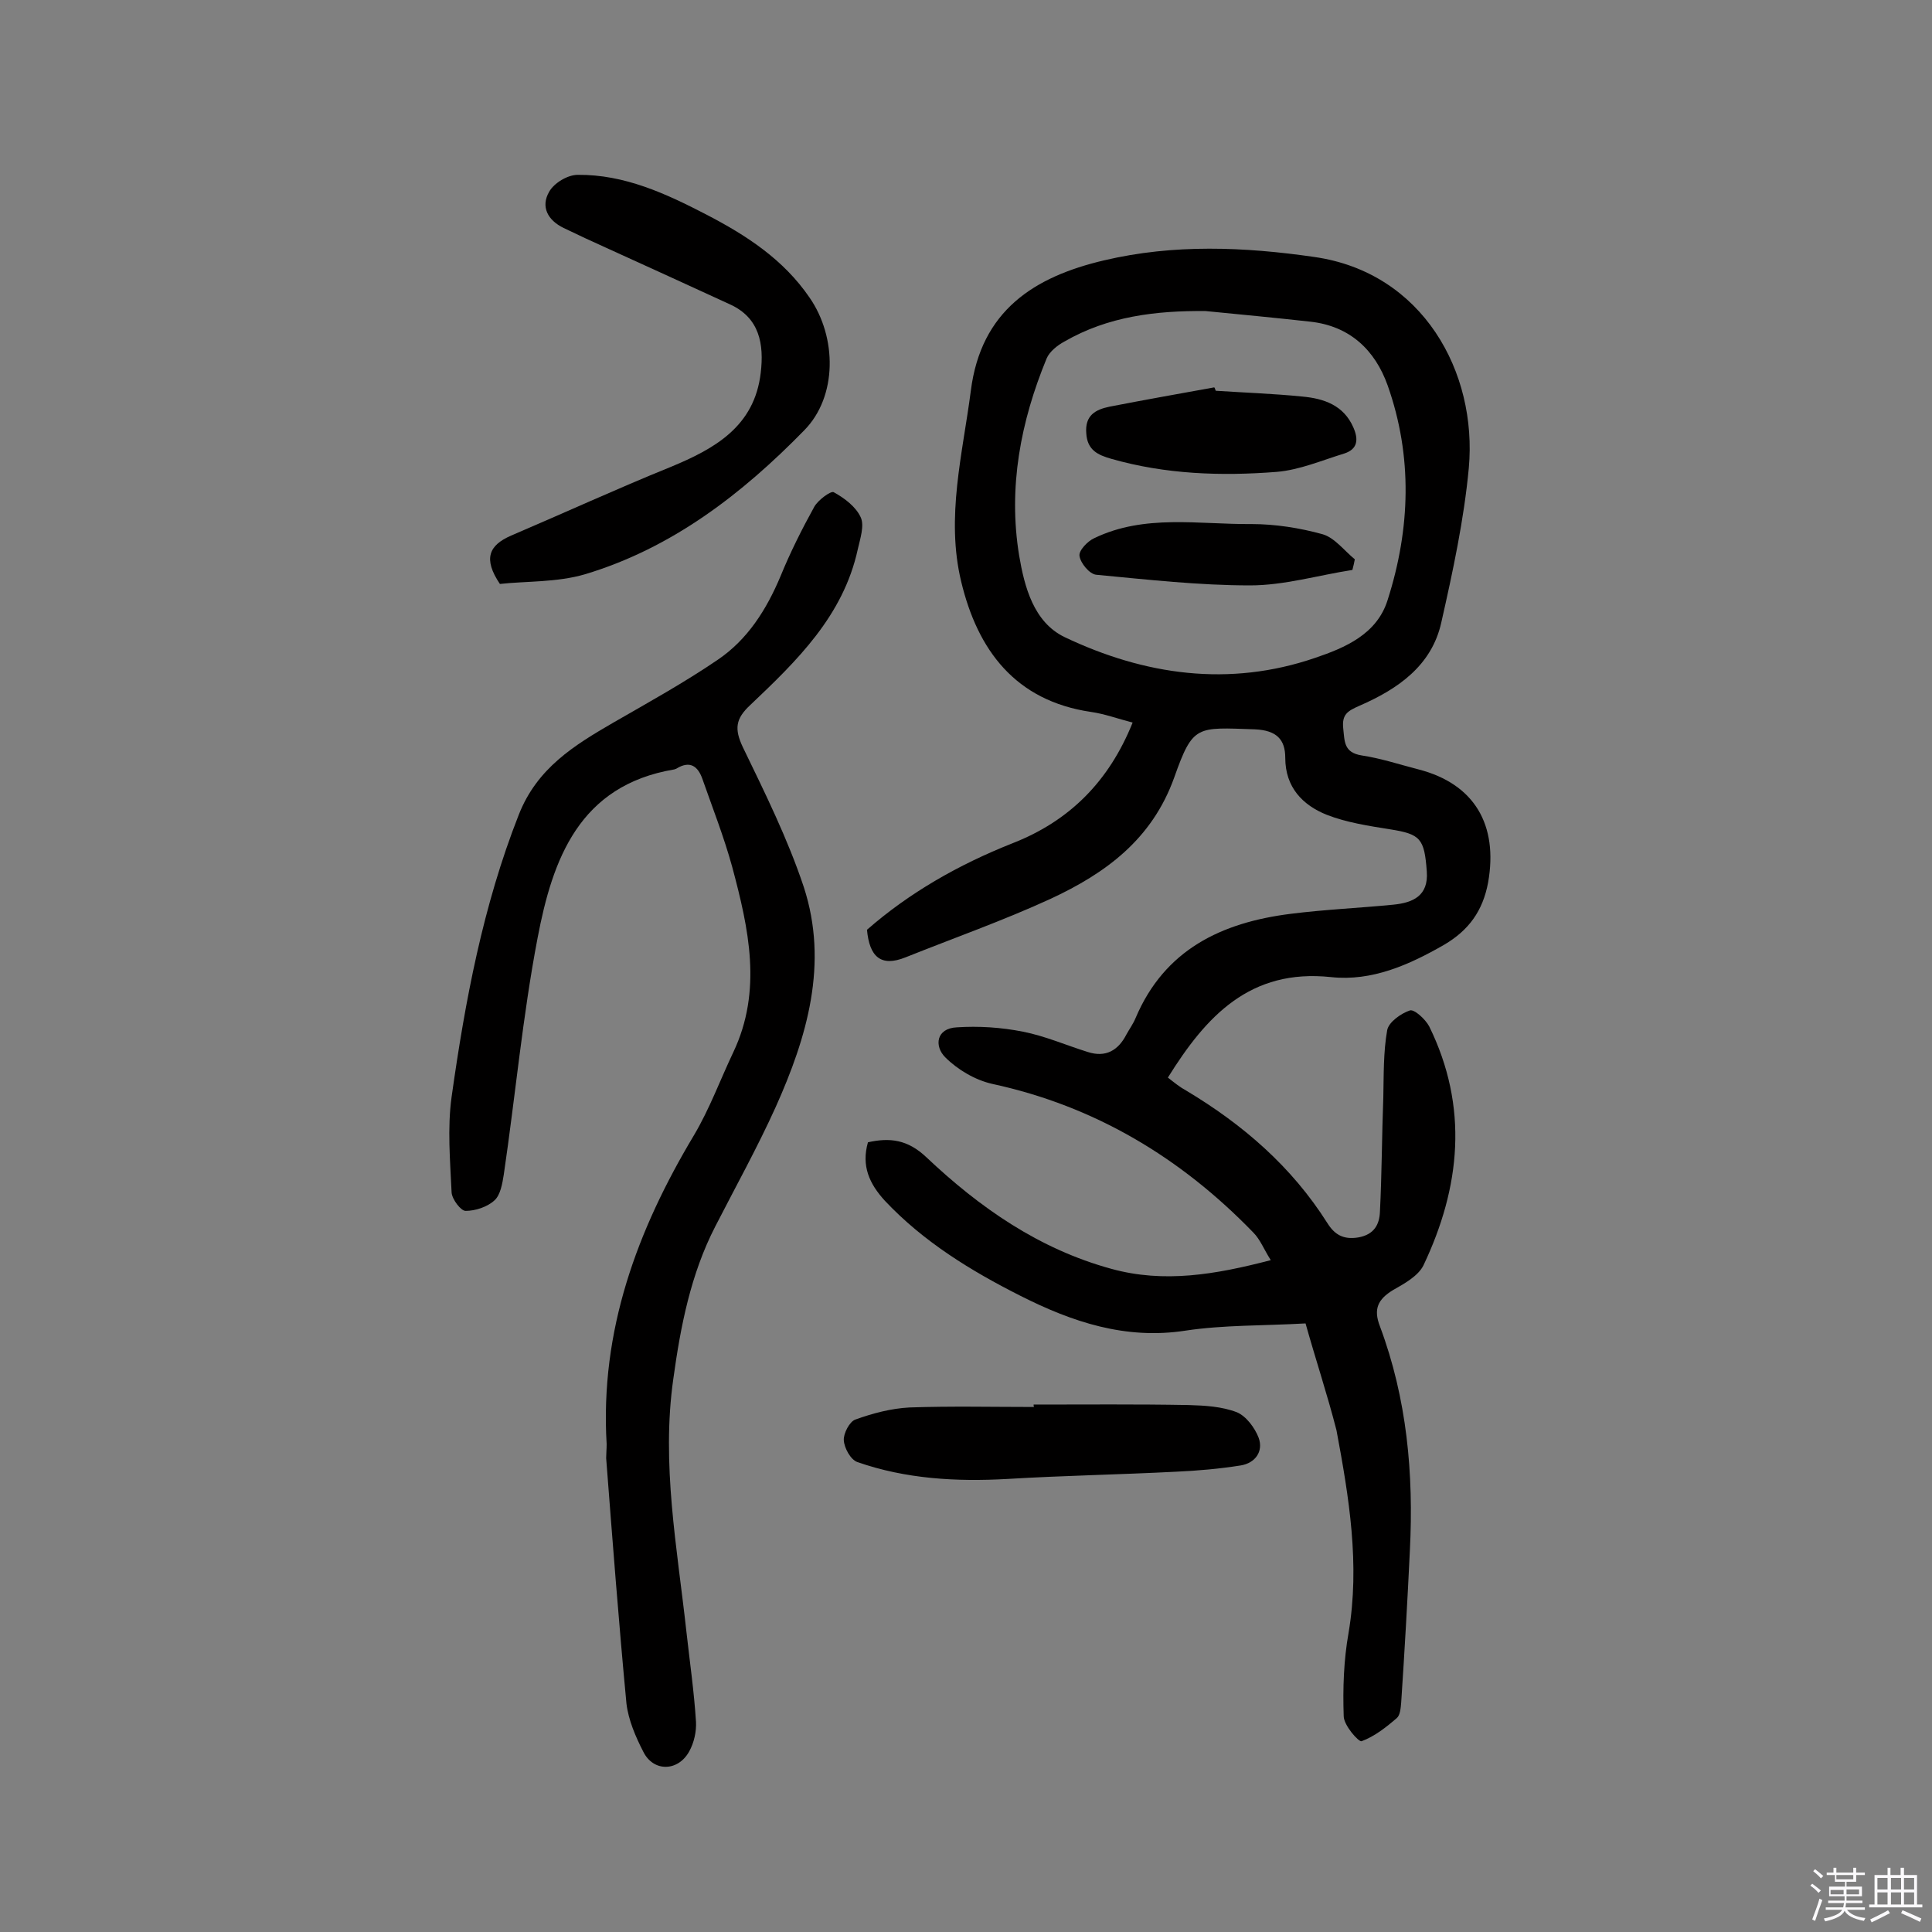
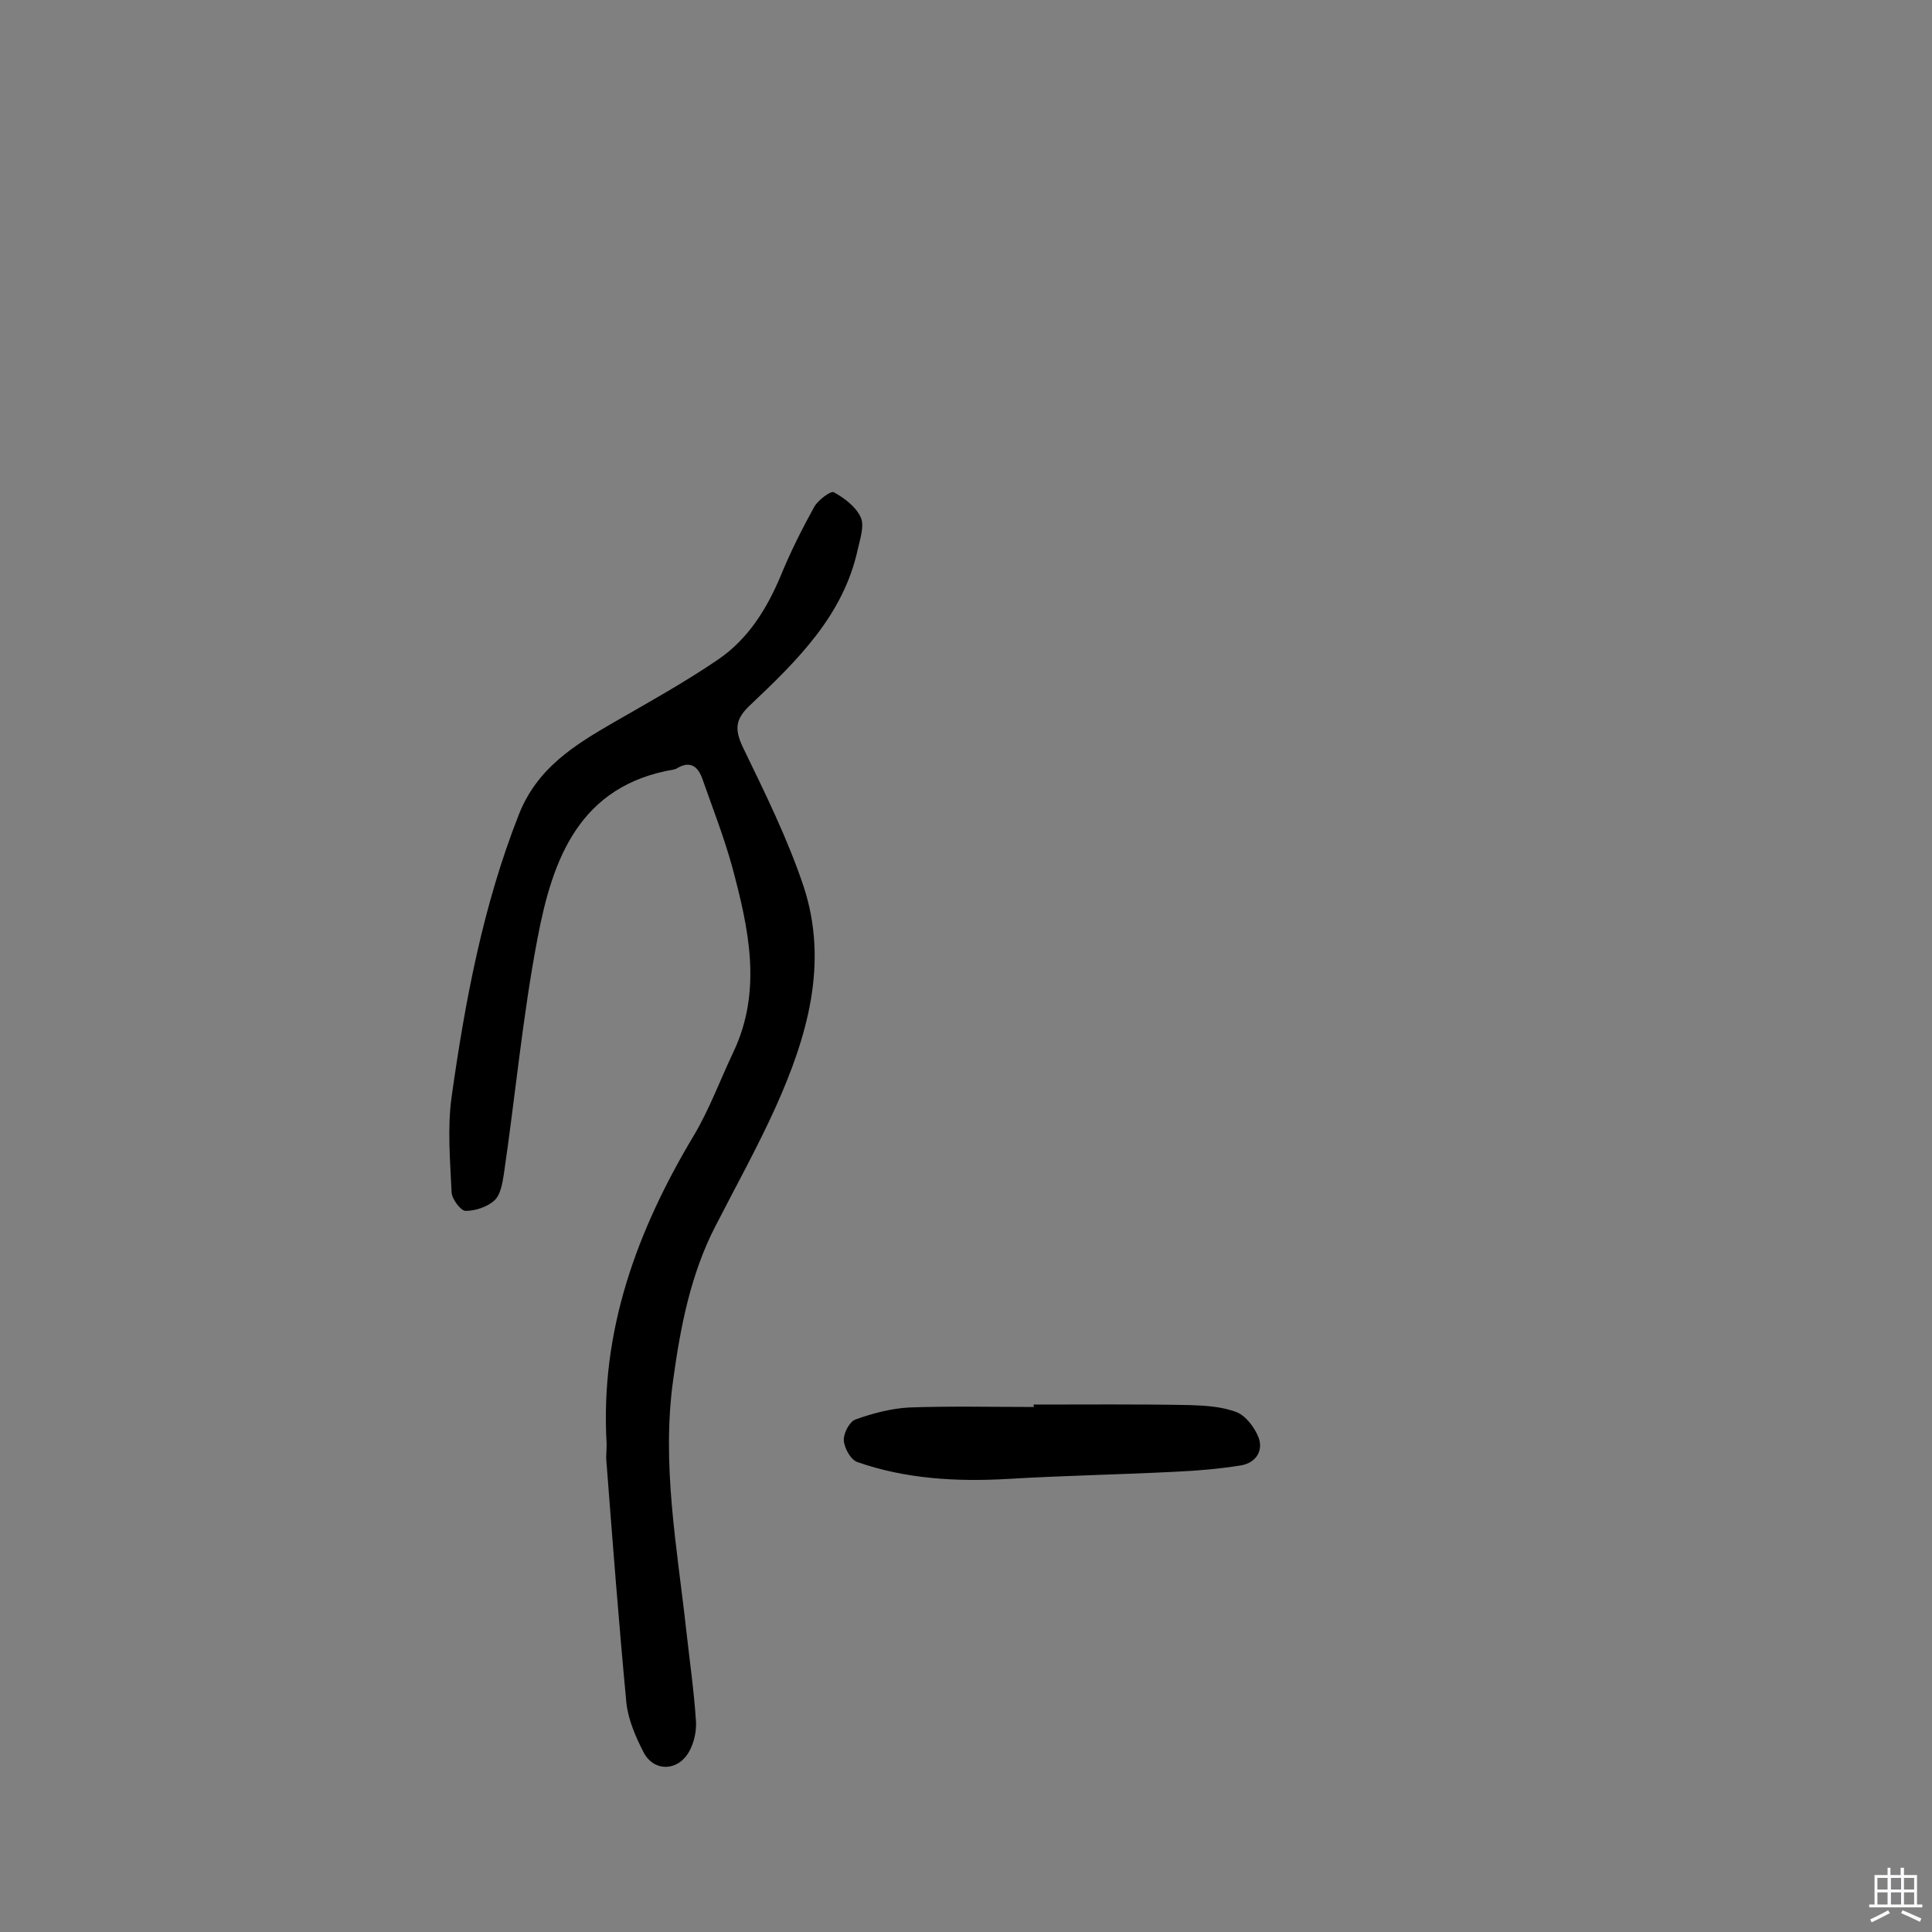
<svg xmlns="http://www.w3.org/2000/svg" enable-background="new 0 0 400 400" viewBox="0 0 400 400">
  <rect x="0" y="0" width="400" height="400" fill="#808080" stroke="none" />
-   <path d="m374.8 390.4.4-.4c.7.5 1.3 1 1.8 1.4l-.5.5c-.5-.6-1.1-1.1-1.7-1.5zm1 7.3-.6-.3c.5-1.4 1.1-2.8 1.5-4.3.2.1.4.2.6.3-.5 1.3-1 2.8-1.5 4.3zm-.4-10.3.4-.4c.4.3 1 .8 1.7 1.4l-.5.5c-.4-.5-1-1-1.6-1.5zm2.5.3h1.7v-1h.6v1h3.5v-1h.6v1h1.8v.5h-1.8v1.4h-2v1h3.2v2h-3.2v.9h3.3v.5h-3.4c0 .3-.1.6-.1.9h4v.5h-3.7c.7.9 1.9 1.5 3.8 1.7-.1.2-.2.4-.3.6-2.1-.4-3.5-1.1-4-2.1-.4 1-1.8 1.7-4 2.2-.1-.2-.2-.4-.3-.6 2.1-.4 3.4-1 3.8-1.8h-3.4v-.5h3.6c.1-.3.1-.6.2-.9h-3.3v-.5h3.4c0-.3 0-.6 0-.9h-3.2v-2h3.3v-1h-2.1v-1.4h-1.7v-.5zm1.1 3.5v1h2.7c0-.3 0-.4 0-.4 0-.1 0-.2 0-.2 0-.1 0-.2 0-.3h-2.7zm1.2-3v.9h3.5v-.9zm4.7 3h-2.6v.6.4h2.6z" fill="#fbfafc" />
  <path d="m393.6 386.7h.6v1.5h2.7v6.1h1.1v.6h-11v-.6h1.1v-6.1h2.7v-1.5h.6v1.5h2.1v-1.5zm-2.7 8.8.4.6c-1.2.6-2.5 1.3-3.8 1.9-.1-.2-.2-.4-.3-.6 1.2-.6 2.5-1.2 3.7-1.9zm-2.2-6.7v2.4h2.1v-2.4zm0 3v2.5h2.1v-2.5zm2.8-3v2.4h2.1v-2.4zm0 3v2.5h2.1v-2.5zm6 6.1c-1.4-.7-2.7-1.3-3.9-1.8l.3-.6c1.5.6 2.7 1.2 3.9 1.7zm-1.2-9.1h-2.1v2.4h2.1zm-2.1 3v2.5h2.1v-2.5z" fill="#fbfafc" />
  <g fill="#010000">
-     <path d="m270.3 274c-8.8.5-17 .3-24.9 1.5-12.4 1.9-23.4-1.8-34.1-7.2-10.3-5.2-20.1-11.2-28.1-19.7-3.2-3.5-4.9-7.2-3.5-12.1 4.5-1 8.2-.6 12.1 3.1 11 10.4 23.3 19 38.3 23.1 10.9 3 21.5 1.2 33-1.8-1.4-2.2-2.2-4.3-3.6-5.7-15-15.5-32.8-26.2-54.1-30.8-3.5-.8-7.1-2.9-9.7-5.5-2.3-2.3-1.9-6 2.4-6.2 4.5-.3 9.2 0 13.7.9 4.6.9 8.9 2.8 13.4 4.2 3.7 1.2 6.3-.3 8-3.6.6-1.1 1.4-2.2 1.9-3.4 6-14.2 17.8-19.8 32.1-21.6 7.1-.9 14.2-1.2 21.3-1.9 4-.4 7.3-1.8 6.9-6.9-.5-6.8-1.3-7.7-7.6-8.7-4.4-.7-9-1.4-13.1-3-5-2-8.6-5.7-8.6-11.8 0-3.8-1.8-5.7-6.3-5.9-12.1-.4-12.8-1-16.7 10-4.6 12.8-14.2 19.8-25.6 25.1-9.8 4.5-20 8.1-30 12.1-5.2 2.1-7.5-.2-8-5.7 8.8-7.7 19-13.5 30.1-17.9 11.8-4.6 20-12.8 24.9-25-3.1-.8-5.8-1.8-8.6-2.2-15.7-2.3-23.5-12.8-26.9-27-3.2-13.3.3-26.4 2-39.5 2.1-16.6 13.1-23.6 27.6-27 14.4-3.4 29-2.8 43.5-.7 22.5 3.2 33.8 23.9 32 43.7-1 10.7-3.3 21.4-5.7 32-2 9-9.1 13.8-16.9 17.2-2.5 1.1-3.7 1.8-3.4 4.7.3 2.7.1 5 3.8 5.6 4 .6 7.9 1.9 11.8 2.9 11.6 3 16.5 11.5 14.4 23.4-1.1 5.9-4 9.9-9.1 12.9-7.3 4.2-15 7.6-23.4 6.7-16.8-1.8-25.9 8.1-33.8 20.8 1.4 1.1 2.5 2 3.8 2.7 11.7 7 21.8 15.7 29.2 27.4 1.5 2.4 3.3 3.5 6.4 3 3.4-.6 4.4-2.8 4.5-5.3.4-7.9.4-15.8.7-23.7.1-4.6 0-9.4.8-13.9.3-1.7 2.9-3.5 4.7-4.1.9-.3 3.2 1.8 4 3.3 8.2 16.7 6.5 33.3-1.2 49.5-1.1 2.2-4 3.8-6.3 5.1-3.1 1.9-4.1 3.9-2.7 7.5 5.6 15 7 30.5 6.2 46.4-.5 10.5-1.1 21-1.8 31.5-.1 1.1-.2 2.6-.9 3.2-2.2 1.9-4.6 3.8-7.3 4.8-.6.2-3.7-3.3-3.7-5.2-.2-5.7 0-11.6 1-17.2 2.4-14.2.1-28.1-2.5-42-1.9-7.4-4.3-14.6-6.4-22.1zm-20.7-209.6c-10.3-.1-20.2 1.1-29.2 6.3-1.5.8-3.1 2.1-3.7 3.5-5.4 13.1-8 26.7-5.7 40.8 1.1 6.5 3 13.8 9.4 16.9 16.6 7.9 34.1 10.4 51.9 4.3 6.2-2.1 12.8-4.9 15-12 4.7-14.7 5.2-29.7 0-44.4-2.6-7.3-7.8-12.3-16-13.2-7.2-.8-14.5-1.5-21.7-2.2z" />
    <path d="m125.6 299c-1.4-23.5 6.3-44.3 18.1-64 3.2-5.4 5.4-11.4 8.1-17.1 6.1-12.8 3.2-25.7-.2-38.4-1.7-6.2-4.1-12.3-6.2-18.3-.9-2.5-2.5-3.8-5.3-2.1-.1.1-.3.1-.5.2-19.7 3.3-25.2 18.6-28.3 34.9-3.1 16.2-4.6 32.7-7 49-.3 1.9-.7 4.2-1.9 5.3-1.5 1.4-4 2.2-6 2.2-1 0-2.8-2.4-2.9-3.8-.3-6.6-.9-13.3 0-19.8 2.8-19.9 6.5-39.6 13.9-58.4 3.8-9.7 11.5-14.4 19.6-19.1 7.3-4.2 14.7-8.3 21.6-13 6.2-4.2 10.1-10.4 13-17.3 2-4.9 4.4-9.7 7-14.4.8-1.4 3.4-3.3 4-3 2.2 1.2 4.6 3 5.6 5.2.8 1.7-.1 4.4-.6 6.6-3 13.8-12.6 23.1-22.3 32.3-3 2.8-3.3 4.9-1.5 8.7 4.6 9.5 9.3 19 12.6 28.9 5.2 15.9.7 31.1-5.8 45.6-3.8 8.4-8.3 16.5-12.5 24.7-5.1 9.9-7.2 20.7-8.7 31.6-2.5 17.6.8 34.9 2.7 52.2.7 6.3 1.6 12.5 2 18.8.1 2-.4 4.3-1.4 6.1-2.3 4.2-7.4 4.3-9.5.1-1.6-3.1-3.1-6.6-3.5-10-1.6-16.9-2.9-33.9-4.2-50.8 0-.9.1-1.9.1-2.9z" />
-     <path d="m103.5 120.9c-3.5-5.2-2.3-8 2.3-10 11-4.7 21.9-9.7 33-14.2 9.2-3.8 17.4-8.4 18.7-19.5.7-5.9-.2-11.4-6.4-14.2-8.5-3.9-17-7.8-25.6-11.7-2.9-1.3-5.9-2.7-8.8-4.1-3.3-1.6-4.8-4.4-3-7.5 1-1.8 3.8-3.5 5.9-3.5 9.7-.1 18.3 3.9 26.6 8.2s16 9.3 21.4 17.2c5.7 8.2 5.8 20.5-1.1 27.5-12.9 13.2-27.4 24.4-45.4 29.8-5.8 1.7-12.2 1.4-17.6 2z" />
-     <path d="m214 290.8c10.7 0 21.4-.1 32.1.1 3.4.1 6.9.3 10 1.5 1.9.8 3.7 3.2 4.5 5.3 1 2.8-.7 5.2-3.7 5.7-4.4.7-8.9 1.1-13.4 1.3-11.6.6-23.3.8-34.9 1.5-10.6.6-21.1 0-31.1-3.5-1.4-.5-2.7-2.9-2.8-4.5-.1-1.4 1.2-3.9 2.4-4.3 3.6-1.3 7.4-2.3 11.2-2.5 8.6-.3 17.2-.1 25.8-.1-.1-.1-.1-.3-.1-.5z" />
-     <path d="m251.7 80.9c6 .4 12 .6 17.9 1.2 4.5.4 8.6 1.8 10.6 6.4 1.1 2.5.9 4.5-1.9 5.4-4.6 1.4-9.2 3.4-14 3.8-11.5.9-23 .5-34.2-2.7-2.8-.8-5-1.8-5.2-5.3-.3-3.7 1.9-4.9 4.8-5.5 7.2-1.4 14.5-2.7 21.7-4 .1.1.2.4.3.7z" />
-     <path d="m280 118c-7.1 1.1-14.1 3.2-21.2 3.2-10.6 0-21.2-1.2-31.8-2.2-1.4-.1-3.3-2.4-3.5-3.9-.2-1.1 1.7-3.1 3.1-3.7 10.4-5 21.6-2.8 32.5-2.9 4.9 0 10 .8 14.7 2.1 2.5.7 4.5 3.4 6.7 5.2-.1.6-.3 1.4-.5 2.2z" />
+     <path d="m214 290.8c10.7 0 21.4-.1 32.1.1 3.4.1 6.9.3 10 1.5 1.9.8 3.7 3.2 4.5 5.3 1 2.8-.7 5.2-3.7 5.7-4.4.7-8.9 1.1-13.4 1.3-11.6.6-23.3.8-34.9 1.5-10.6.6-21.1 0-31.1-3.5-1.4-.5-2.7-2.9-2.8-4.5-.1-1.4 1.2-3.9 2.4-4.3 3.6-1.3 7.4-2.3 11.2-2.5 8.6-.3 17.2-.1 25.8-.1-.1-.1-.1-.3-.1-.5" />
  </g>
</svg>